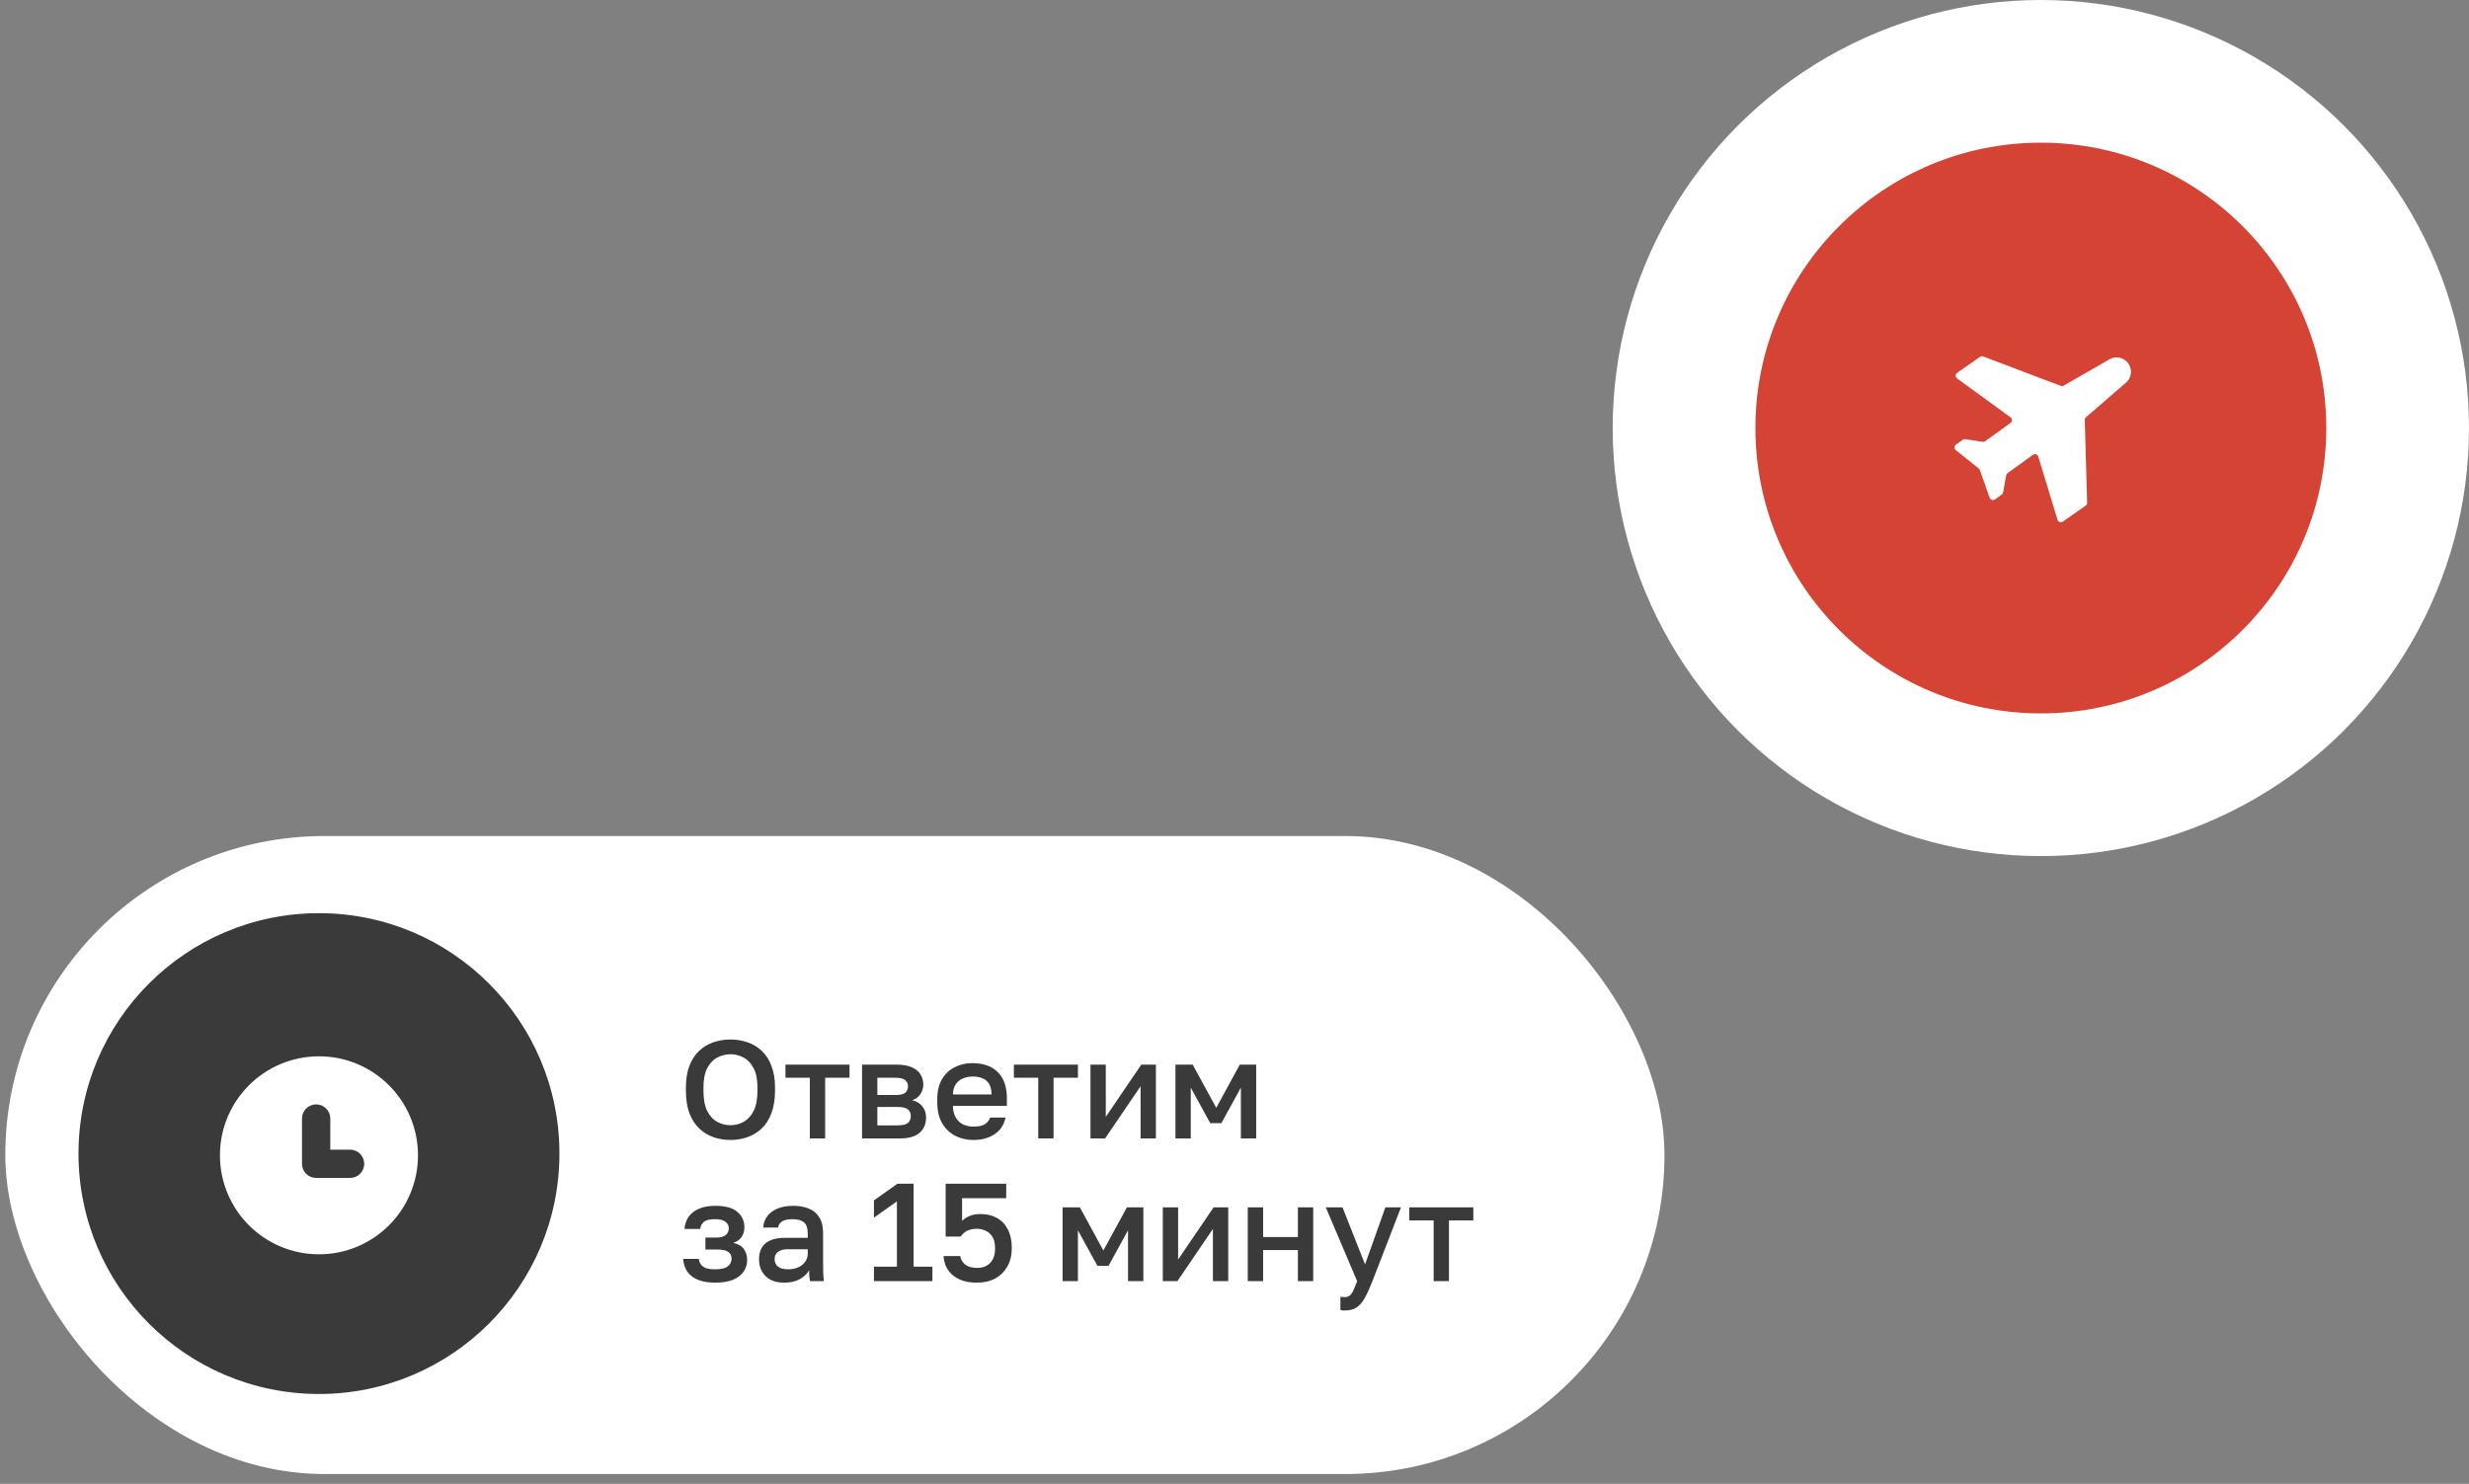
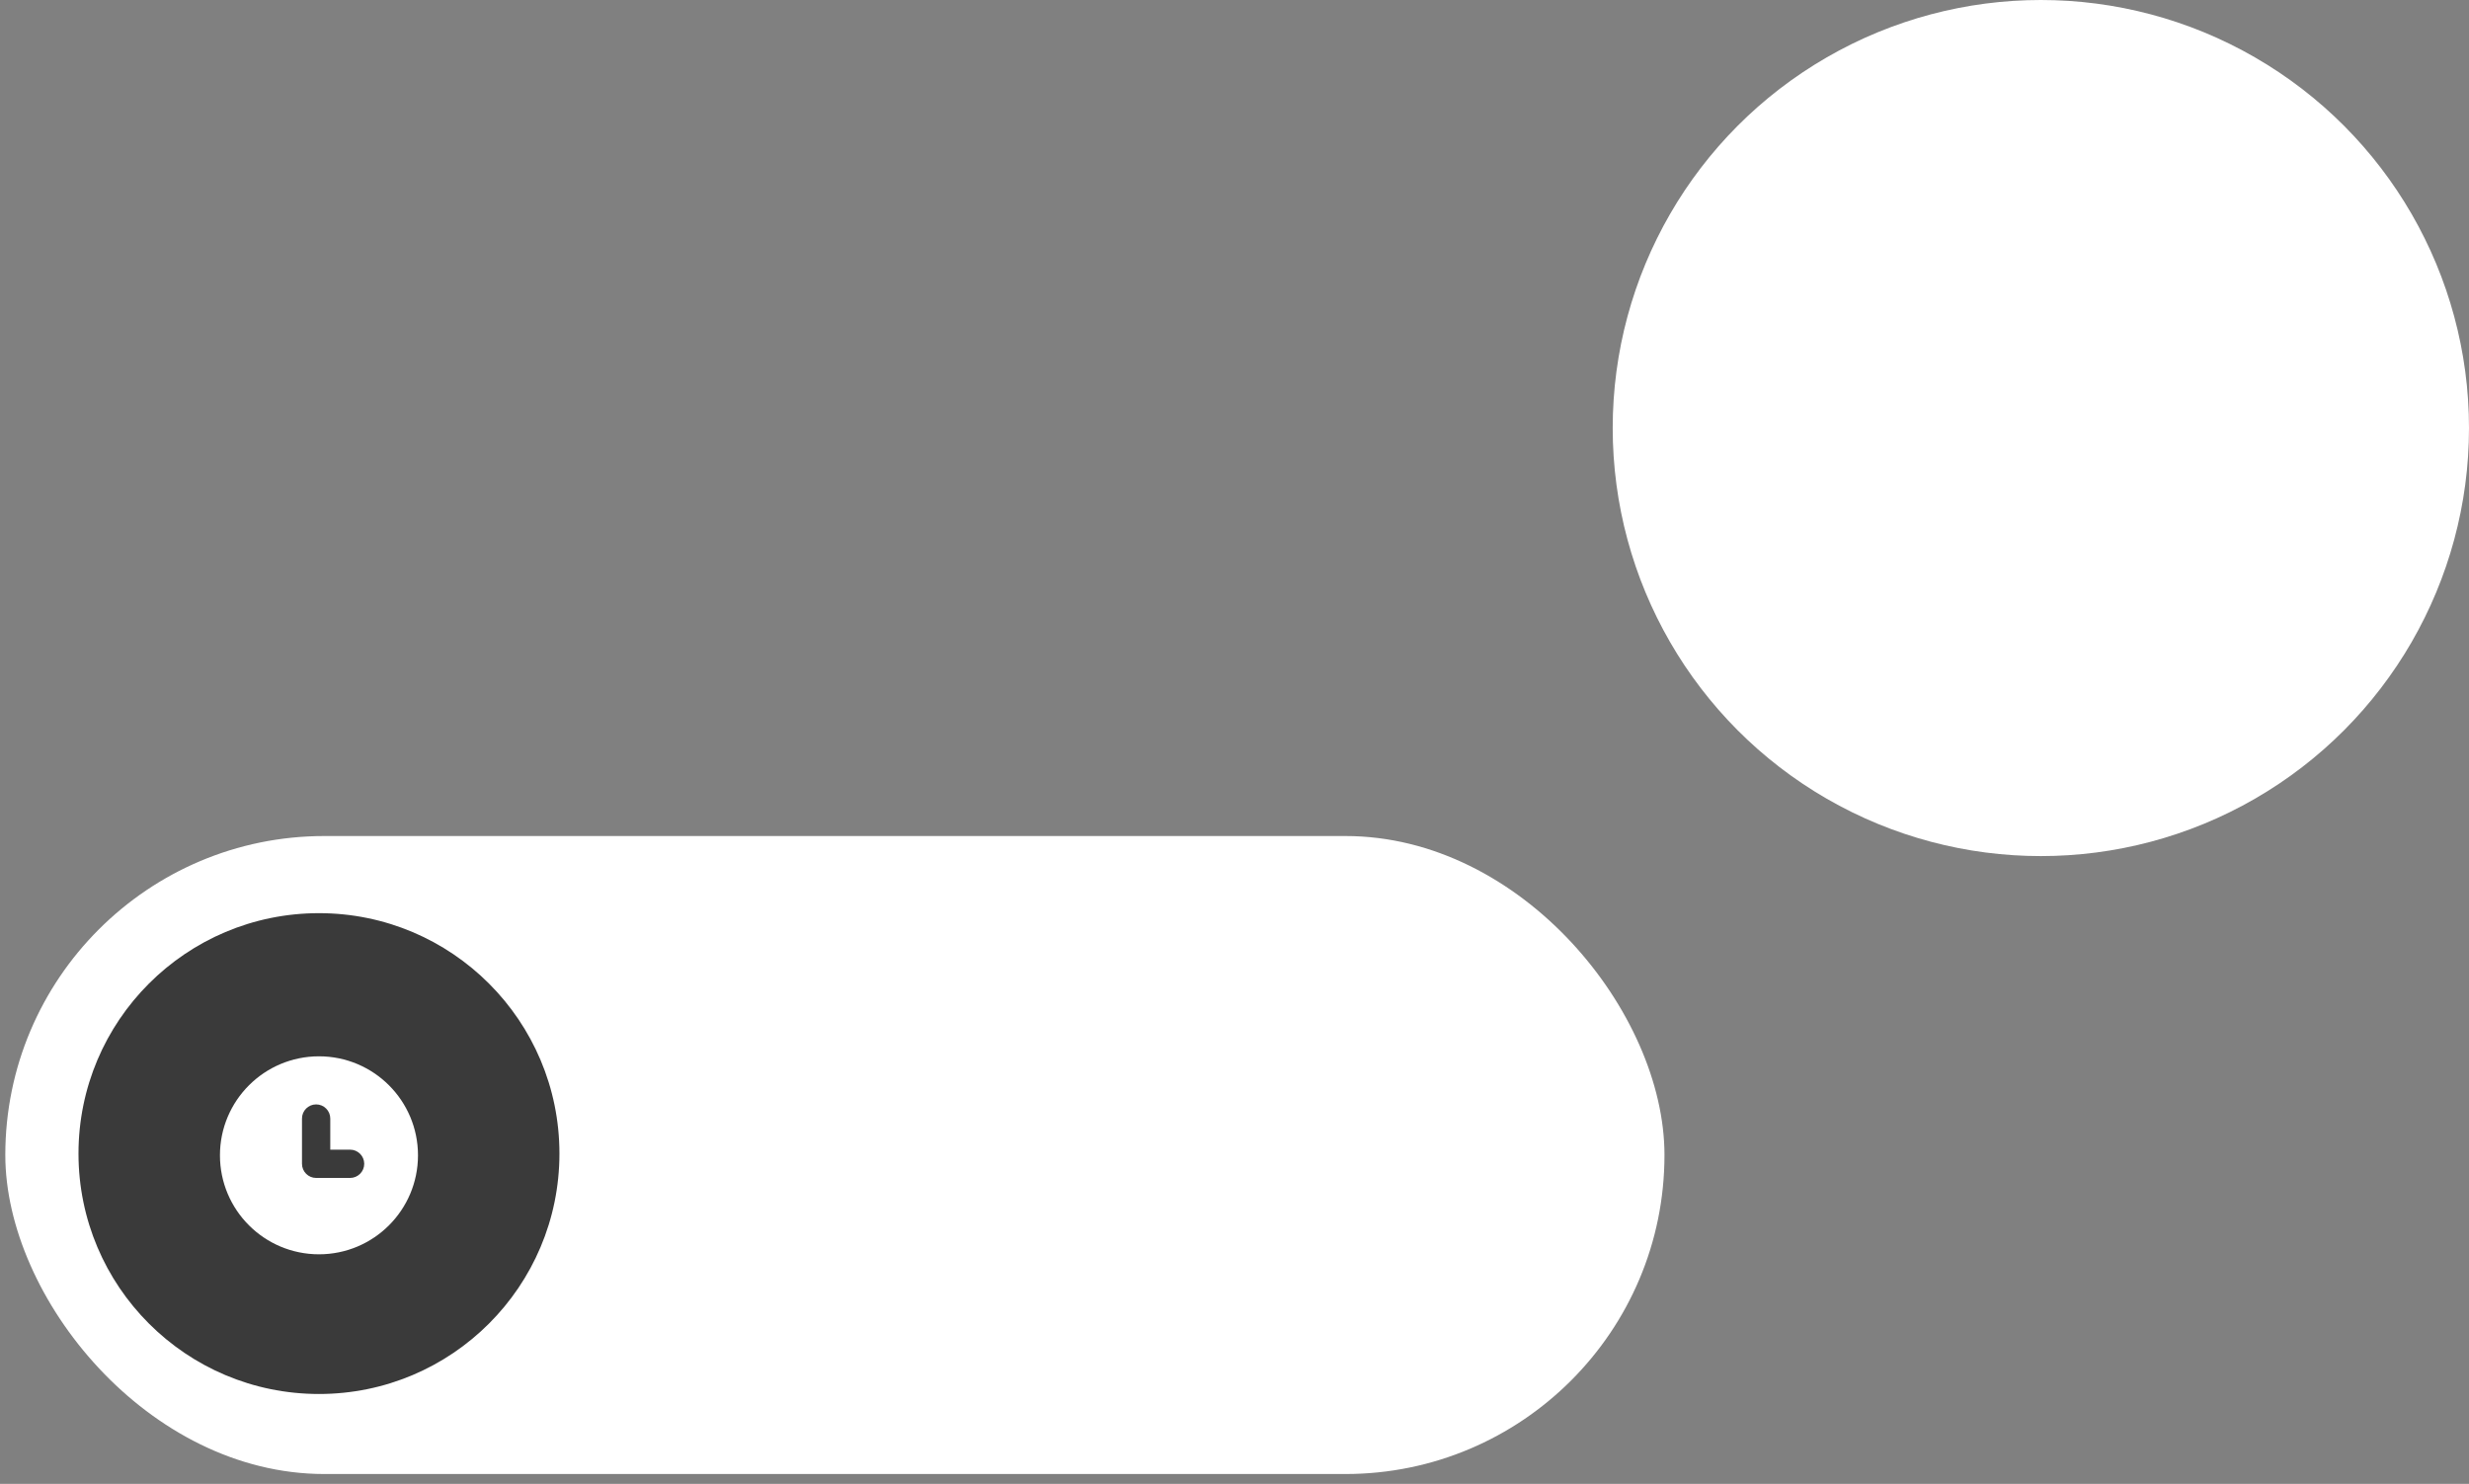
<svg xmlns="http://www.w3.org/2000/svg" width="173" height="104" viewBox="0 0 173 104" fill="none">
  <rect x="0" y="0" width="173" height="104" fill="#808080" stroke="none" />
  <rect x="0.372" y="58.594" width="116.256" height="44.714" rx="22.357" fill="white" />
-   <path d="M51.183 79.896C50.767 79.896 50.37 79.831 49.993 79.701C49.622 79.571 49.29 79.37 48.998 79.096C48.705 78.817 48.474 78.459 48.305 78.023C48.142 77.581 48.061 77.048 48.061 76.423V76.228C48.061 75.63 48.142 75.119 48.305 74.697C48.474 74.267 48.705 73.916 48.998 73.643C49.29 73.37 49.622 73.171 49.993 73.048C50.37 72.918 50.767 72.853 51.183 72.853C51.599 72.853 51.993 72.918 52.363 73.048C52.74 73.171 53.075 73.37 53.368 73.643C53.661 73.916 53.888 74.267 54.051 74.697C54.22 75.119 54.305 75.63 54.305 76.228V76.423C54.305 77.048 54.22 77.581 54.051 78.023C53.888 78.459 53.661 78.817 53.368 79.096C53.075 79.37 52.74 79.571 52.363 79.701C51.993 79.831 51.599 79.896 51.183 79.896ZM51.183 78.862C51.508 78.862 51.814 78.784 52.1 78.628C52.386 78.472 52.62 78.218 52.802 77.867C52.984 77.51 53.075 77.028 53.075 76.423V76.228C53.075 75.656 52.984 75.201 52.802 74.862C52.62 74.518 52.386 74.27 52.1 74.121C51.814 73.965 51.508 73.887 51.183 73.887C50.858 73.887 50.549 73.965 50.256 74.121C49.97 74.27 49.736 74.518 49.554 74.862C49.378 75.201 49.29 75.656 49.29 76.228V76.423C49.29 77.028 49.378 77.51 49.554 77.867C49.736 78.218 49.97 78.472 50.256 78.628C50.549 78.784 50.858 78.862 51.183 78.862ZM56.744 79.789V75.535H55.036V74.618H59.524V75.535H57.817V79.789H56.744ZM60.402 79.789V74.618H62.841C63.277 74.618 63.628 74.68 63.895 74.804C64.168 74.921 64.369 75.087 64.499 75.301C64.629 75.51 64.695 75.75 64.695 76.023C64.695 76.251 64.626 76.472 64.49 76.687C64.353 76.895 64.161 77.035 63.914 77.106C64.233 77.184 64.473 77.334 64.636 77.555C64.805 77.77 64.89 78.023 64.89 78.316C64.89 78.765 64.74 79.122 64.441 79.389C64.142 79.656 63.673 79.789 63.036 79.789H60.402ZM61.475 78.872H62.89C63.241 78.872 63.482 78.817 63.612 78.706C63.748 78.589 63.816 78.427 63.816 78.218C63.816 78.01 63.748 77.854 63.612 77.75C63.482 77.639 63.241 77.584 62.89 77.584H61.475V78.872ZM61.475 76.745H62.743C63.069 76.745 63.296 76.693 63.426 76.589C63.556 76.479 63.621 76.329 63.621 76.14C63.621 75.952 63.556 75.805 63.426 75.701C63.296 75.591 63.069 75.535 62.743 75.535H61.475V76.745ZM68.21 79.896C67.754 79.896 67.335 79.802 66.951 79.614C66.567 79.418 66.258 79.126 66.024 78.735C65.79 78.345 65.673 77.851 65.673 77.253V77.057C65.673 76.485 65.784 76.01 66.005 75.633C66.233 75.256 66.532 74.976 66.902 74.794C67.273 74.606 67.676 74.511 68.112 74.511C68.899 74.511 69.501 74.723 69.917 75.145C70.34 75.568 70.551 76.173 70.551 76.96V77.506H66.766C66.779 77.857 66.854 78.14 66.99 78.355C67.127 78.57 67.302 78.726 67.517 78.823C67.732 78.914 67.963 78.96 68.21 78.96C68.58 78.96 68.85 78.901 69.019 78.784C69.195 78.667 69.315 78.514 69.38 78.326H70.454C70.35 78.84 70.093 79.23 69.683 79.496C69.28 79.763 68.788 79.896 68.21 79.896ZM68.161 75.448C67.92 75.448 67.696 75.49 67.488 75.575C67.28 75.659 67.111 75.792 66.981 75.975C66.85 76.157 66.779 76.401 66.766 76.706H69.478C69.471 76.381 69.41 76.127 69.293 75.945C69.175 75.763 69.019 75.636 68.824 75.565C68.629 75.487 68.408 75.448 68.161 75.448ZM72.749 79.789V75.535H71.042V74.618H75.53V75.535H73.822V79.789H72.749ZM76.408 79.789V74.618H77.481V78.277L79.968 74.618H80.993V79.789H79.92V76.131L77.432 79.789H76.408ZM82.362 79.789V74.618H83.572L85.221 77.643L86.869 74.618H88.02V79.789H86.947V76.228L85.581 78.716H84.801L83.435 76.228V79.789H82.362ZM50.11 89.896C49.641 89.896 49.245 89.831 48.919 89.701C48.594 89.571 48.344 89.383 48.168 89.135C47.993 88.882 47.892 88.579 47.866 88.228H48.959C48.984 88.384 49.037 88.518 49.115 88.628C49.199 88.739 49.319 88.823 49.476 88.882C49.638 88.934 49.843 88.96 50.09 88.96C50.532 88.96 50.838 88.888 51.007 88.745C51.176 88.602 51.261 88.423 51.261 88.209C51.261 88.013 51.186 87.861 51.036 87.75C50.893 87.633 50.64 87.575 50.276 87.575H49.427V86.736H50.207C50.506 86.736 50.724 86.674 50.861 86.55C50.998 86.427 51.066 86.27 51.066 86.082C51.066 85.913 50.994 85.766 50.851 85.643C50.708 85.513 50.461 85.448 50.11 85.448C49.733 85.448 49.469 85.51 49.319 85.633C49.176 85.757 49.089 85.922 49.056 86.131H47.963C47.989 85.799 48.087 85.513 48.256 85.272C48.425 85.031 48.666 84.846 48.978 84.716C49.29 84.579 49.667 84.511 50.11 84.511C50.819 84.511 51.336 84.651 51.661 84.931C51.993 85.21 52.158 85.575 52.158 86.023C52.158 86.27 52.097 86.488 51.973 86.677C51.856 86.866 51.661 87.009 51.388 87.106C51.752 87.197 52.002 87.35 52.139 87.565C52.282 87.779 52.353 88.026 52.353 88.306C52.353 88.605 52.272 88.875 52.11 89.116C51.947 89.357 51.7 89.548 51.368 89.692C51.036 89.828 50.617 89.896 50.11 89.896ZM54.94 89.896C54.57 89.896 54.251 89.828 53.984 89.692C53.724 89.548 53.526 89.353 53.389 89.106C53.253 88.859 53.184 88.583 53.184 88.277C53.184 87.763 53.337 87.383 53.643 87.135C53.949 86.882 54.397 86.755 54.989 86.755H56.599V86.472C56.599 86.082 56.511 85.815 56.335 85.672C56.166 85.522 55.896 85.448 55.526 85.448C55.194 85.448 54.95 85.5 54.794 85.604C54.638 85.708 54.547 85.851 54.521 86.033H53.477C53.496 85.734 53.591 85.471 53.76 85.243C53.929 85.015 54.166 84.836 54.472 84.706C54.784 84.576 55.152 84.511 55.574 84.511C55.997 84.511 56.365 84.576 56.677 84.706C56.995 84.836 57.239 85.041 57.408 85.321C57.584 85.594 57.672 85.958 57.672 86.414V88.472C57.672 88.745 57.675 88.986 57.682 89.194C57.688 89.396 57.705 89.594 57.73 89.789H56.755C56.735 89.639 56.719 89.513 56.706 89.409C56.7 89.305 56.696 89.174 56.696 89.018C56.573 89.259 56.358 89.467 56.053 89.643C55.753 89.812 55.383 89.896 54.94 89.896ZM55.233 88.96C55.48 88.96 55.705 88.918 55.906 88.833C56.114 88.748 56.28 88.622 56.404 88.453C56.534 88.283 56.599 88.079 56.599 87.838V87.555H55.184C54.911 87.555 54.69 87.614 54.521 87.731C54.358 87.848 54.277 88.02 54.277 88.248C54.277 88.462 54.352 88.635 54.501 88.765C54.657 88.895 54.901 88.96 55.233 88.96ZM61.236 89.789V88.775H62.846V84.199L61.236 85.34V84.131L62.885 82.96H64.016V88.775H65.333V89.789H61.236ZM68.456 89.896C68.053 89.896 67.705 89.844 67.412 89.74C67.126 89.636 66.889 89.496 66.7 89.321C66.512 89.145 66.368 88.947 66.271 88.726C66.18 88.498 66.128 88.267 66.115 88.033H67.286C67.318 88.267 67.432 88.466 67.627 88.628C67.829 88.784 68.105 88.862 68.456 88.862C68.853 88.862 69.162 88.745 69.383 88.511C69.611 88.277 69.725 87.936 69.725 87.487C69.725 87.148 69.663 86.882 69.539 86.687C69.416 86.485 69.256 86.342 69.061 86.257C68.866 86.166 68.664 86.121 68.456 86.121C68.177 86.121 67.942 86.17 67.754 86.267C67.572 86.365 67.425 86.498 67.315 86.667H66.261V82.96H70.505V83.975H67.412V85.565C67.562 85.422 67.738 85.308 67.939 85.223C68.141 85.132 68.394 85.087 68.7 85.087C69.142 85.087 69.526 85.178 69.851 85.36C70.183 85.542 70.44 85.812 70.622 86.17C70.804 86.521 70.895 86.957 70.895 87.477C70.895 87.971 70.791 88.4 70.583 88.765C70.381 89.122 70.099 89.402 69.734 89.604C69.37 89.799 68.944 89.896 68.456 89.896ZM74.454 89.789V84.618H75.664L77.313 87.643L78.962 84.618H80.113V89.789H79.04V86.228L77.674 88.716H76.894L75.528 86.228V89.789H74.454ZM81.476 89.789V84.618H82.549V88.277L85.037 84.618H86.061V89.789H84.988V86.131L82.5 89.789H81.476ZM87.43 89.789V84.618H88.504V86.697H90.942V84.618H92.016V89.789H90.942V87.614H88.504V89.789H87.43ZM94.214 91.847C94.117 91.847 94.019 91.838 93.921 91.818V90.882C94.019 90.901 94.117 90.911 94.214 90.911C94.357 90.911 94.474 90.875 94.565 90.804C94.656 90.739 94.741 90.625 94.819 90.462C94.897 90.3 94.988 90.075 95.092 89.789L92.897 84.618H94.068L95.648 88.618L97.073 84.618H98.165L96.165 89.789C95.977 90.27 95.798 90.664 95.629 90.969C95.46 91.275 95.268 91.496 95.053 91.633C94.838 91.776 94.559 91.847 94.214 91.847ZM100.454 89.789V85.535H98.747V84.618H103.234V85.535H101.527V89.789H100.454Z" fill="#3A3A3A" />
  <path d="M39.199 80.85C39.199 90.155 31.655 97.699 22.35 97.699C13.044 97.699 5.5 90.155 5.5 80.85C5.5 71.544 13.044 64 22.35 64C31.655 64 39.199 71.544 39.199 80.85Z" fill="#3A3A3A" />
  <path d="M29.288 80.971C29.288 84.803 26.182 87.909 22.35 87.909C18.518 87.909 15.412 84.803 15.412 80.971C15.412 77.139 18.518 74.033 22.35 74.033C26.182 74.033 29.288 77.139 29.288 80.971Z" fill="white" />
  <path fill-rule="evenodd" clip-rule="evenodd" d="M22.151 77.403C22.698 77.403 23.142 77.847 23.142 78.394V80.575H24.53C25.077 80.575 25.521 81.019 25.521 81.566C25.521 82.113 25.077 82.557 24.53 82.557H22.151C21.604 82.557 21.16 82.113 21.16 81.566V78.394C21.16 77.847 21.604 77.403 22.151 77.403Z" fill="#3A3A3A" />
  <circle cx="143" cy="30" r="30" fill="white" />
-   <path d="M123 30C123 18.954 131.954 10 143 10C154.046 10 163 18.954 163 30C163 41.046 154.046 50 143 50C131.954 50 123 41.046 123 30Z" fill="#D44333" />
-   <path d="M144.169 36.43C144.217 36.588 144.405 36.653 144.54 36.558L146.14 35.438C146.207 35.391 146.246 35.314 146.244 35.232L146.078 29.434C146.076 29.361 146.107 29.291 146.162 29.243L148.89 26.88C149.346 26.556 149.452 25.927 149.128 25.472C148.805 25.017 148.176 24.91 147.721 25.234L144.6 27.026C144.537 27.062 144.461 27.068 144.393 27.043L138.96 24.983C138.885 24.954 138.801 24.965 138.735 25.011L137.138 26.129C137.001 26.225 136.999 26.426 137.134 26.524L140.876 29.248C141.01 29.345 141.009 29.544 140.875 29.641L139.094 30.924C139.042 30.961 138.978 30.976 138.915 30.966L137.71 30.779C137.648 30.769 137.584 30.784 137.532 30.821L137.052 31.162C136.92 31.255 136.915 31.449 137.041 31.549L138.649 32.836C138.684 32.864 138.711 32.902 138.726 32.944L139.411 34.886C139.465 35.038 139.649 35.096 139.781 35.003L140.261 34.662C140.313 34.625 140.348 34.569 140.359 34.507L140.57 33.314C140.581 33.252 140.616 33.196 140.667 33.16L142.446 31.878C142.581 31.781 142.772 31.846 142.82 32.005L144.169 36.43Z" fill="white" />
</svg>